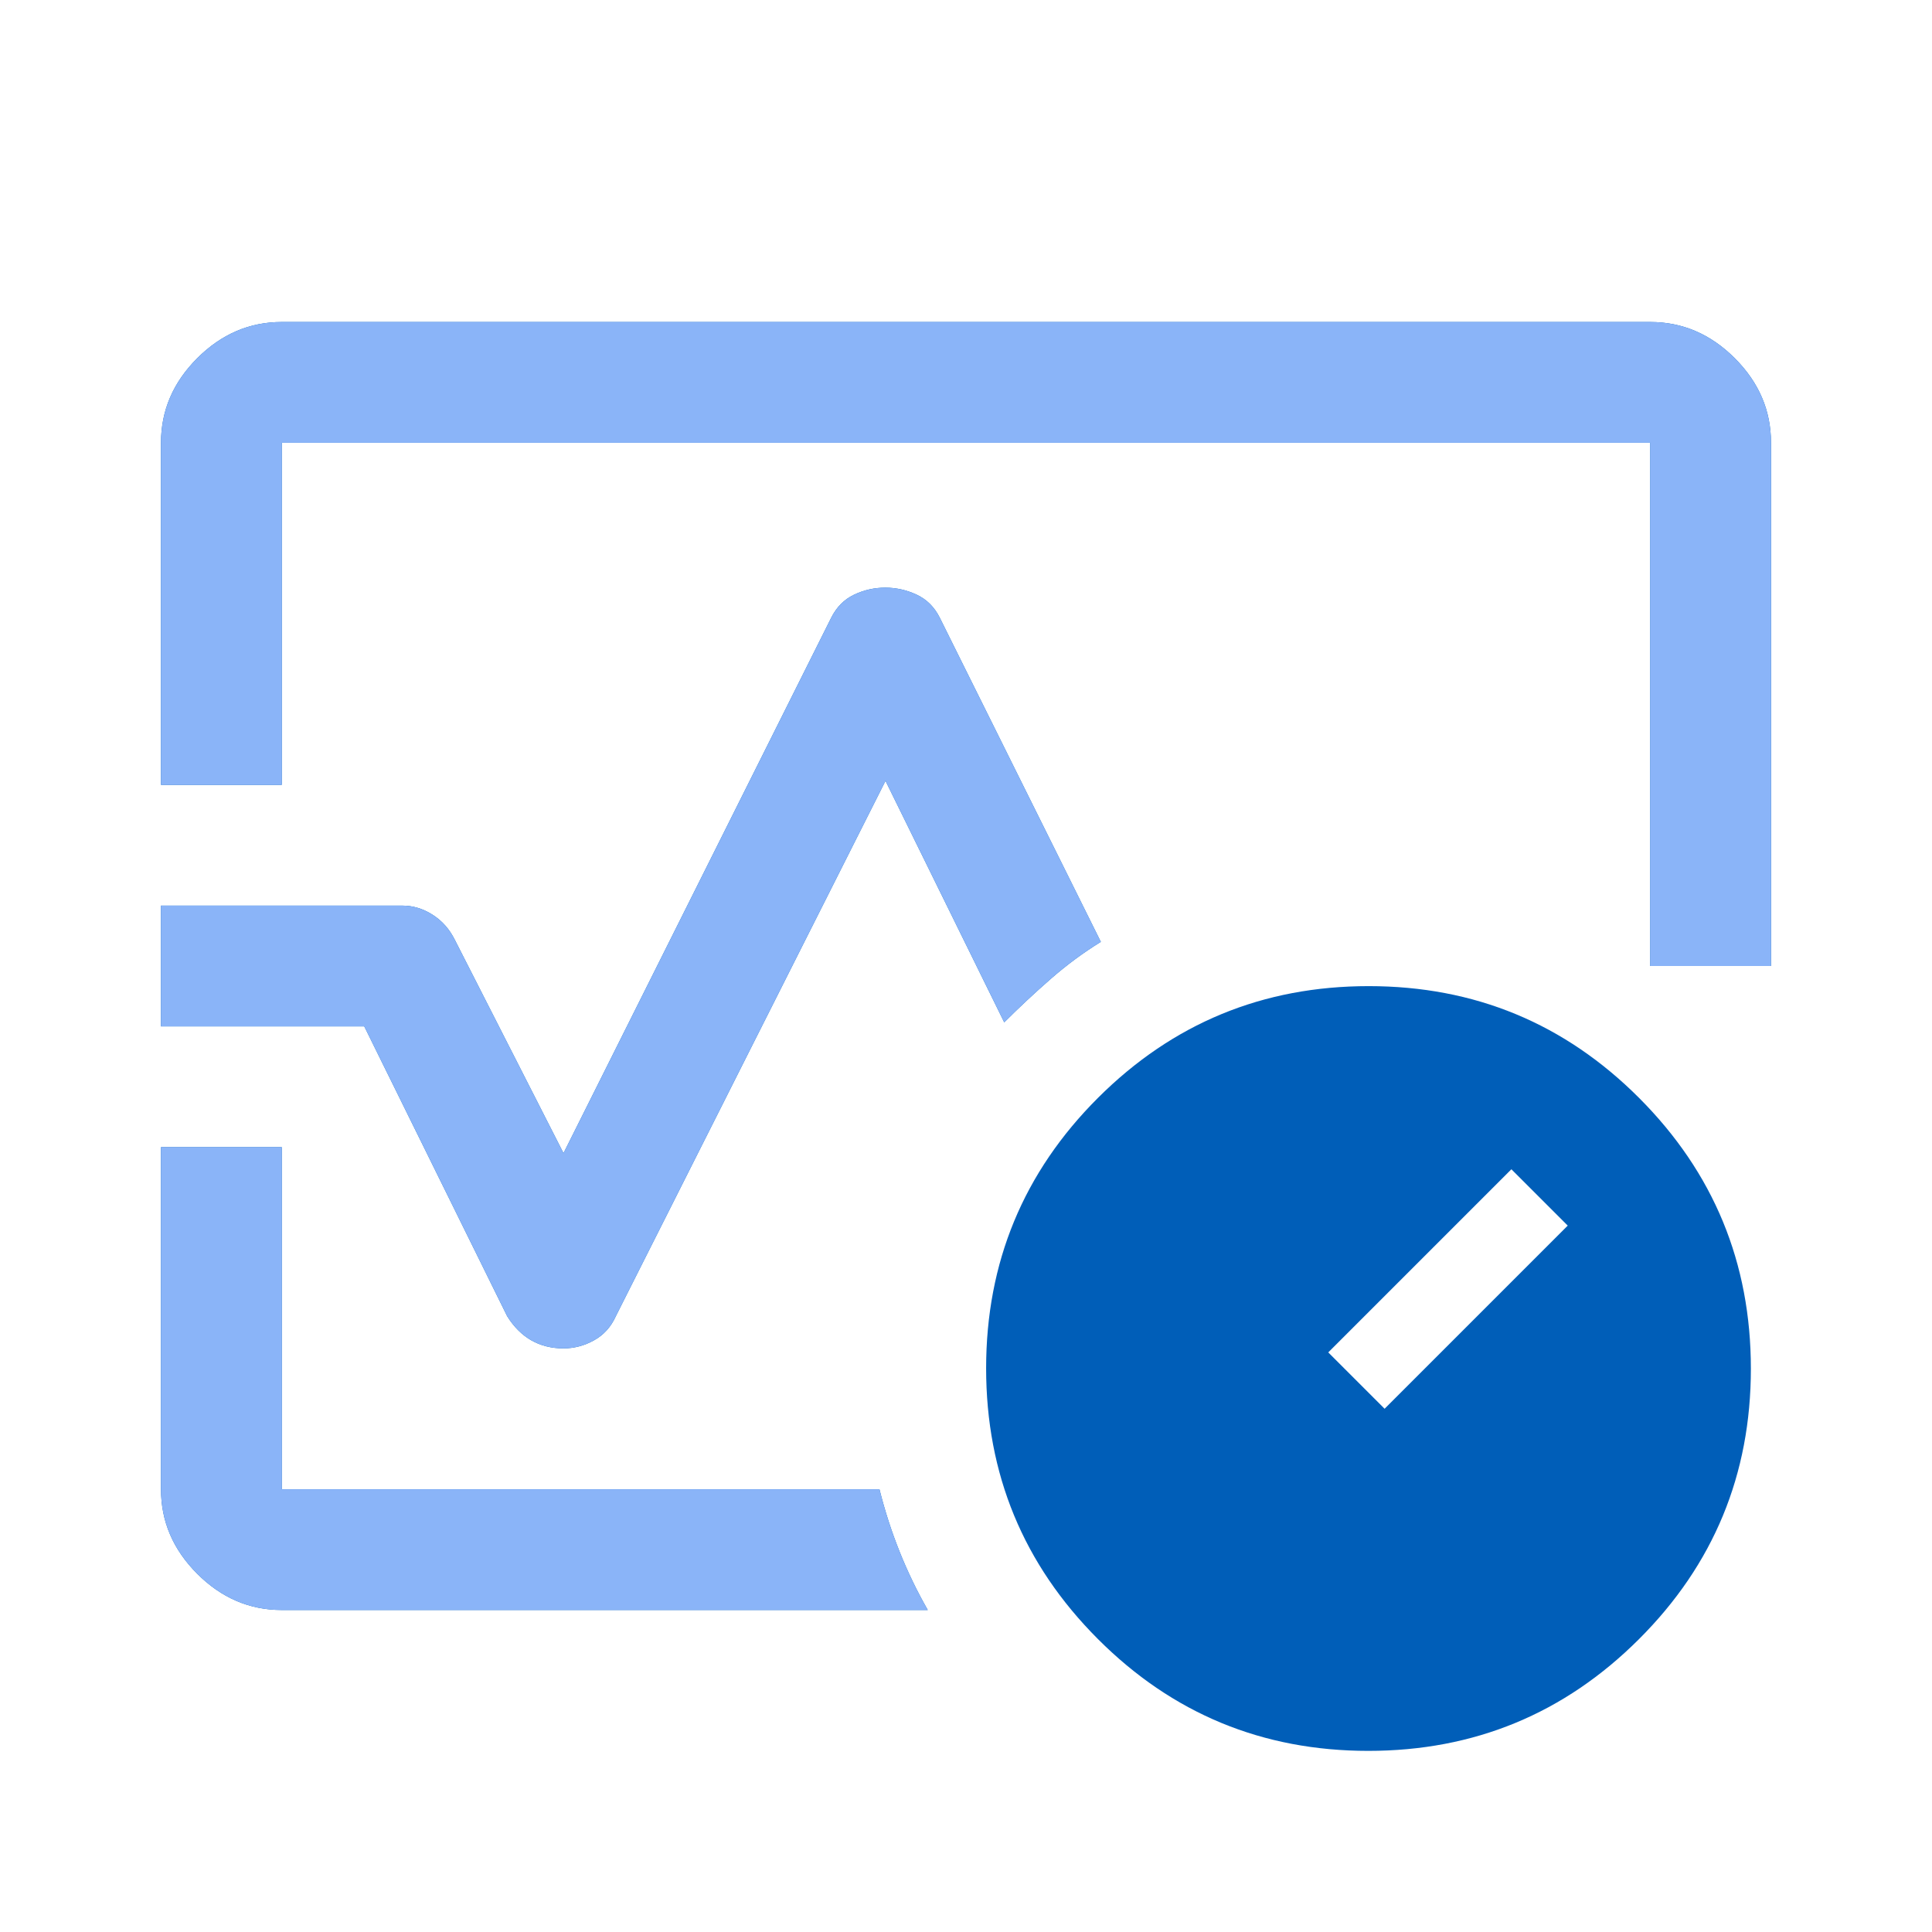
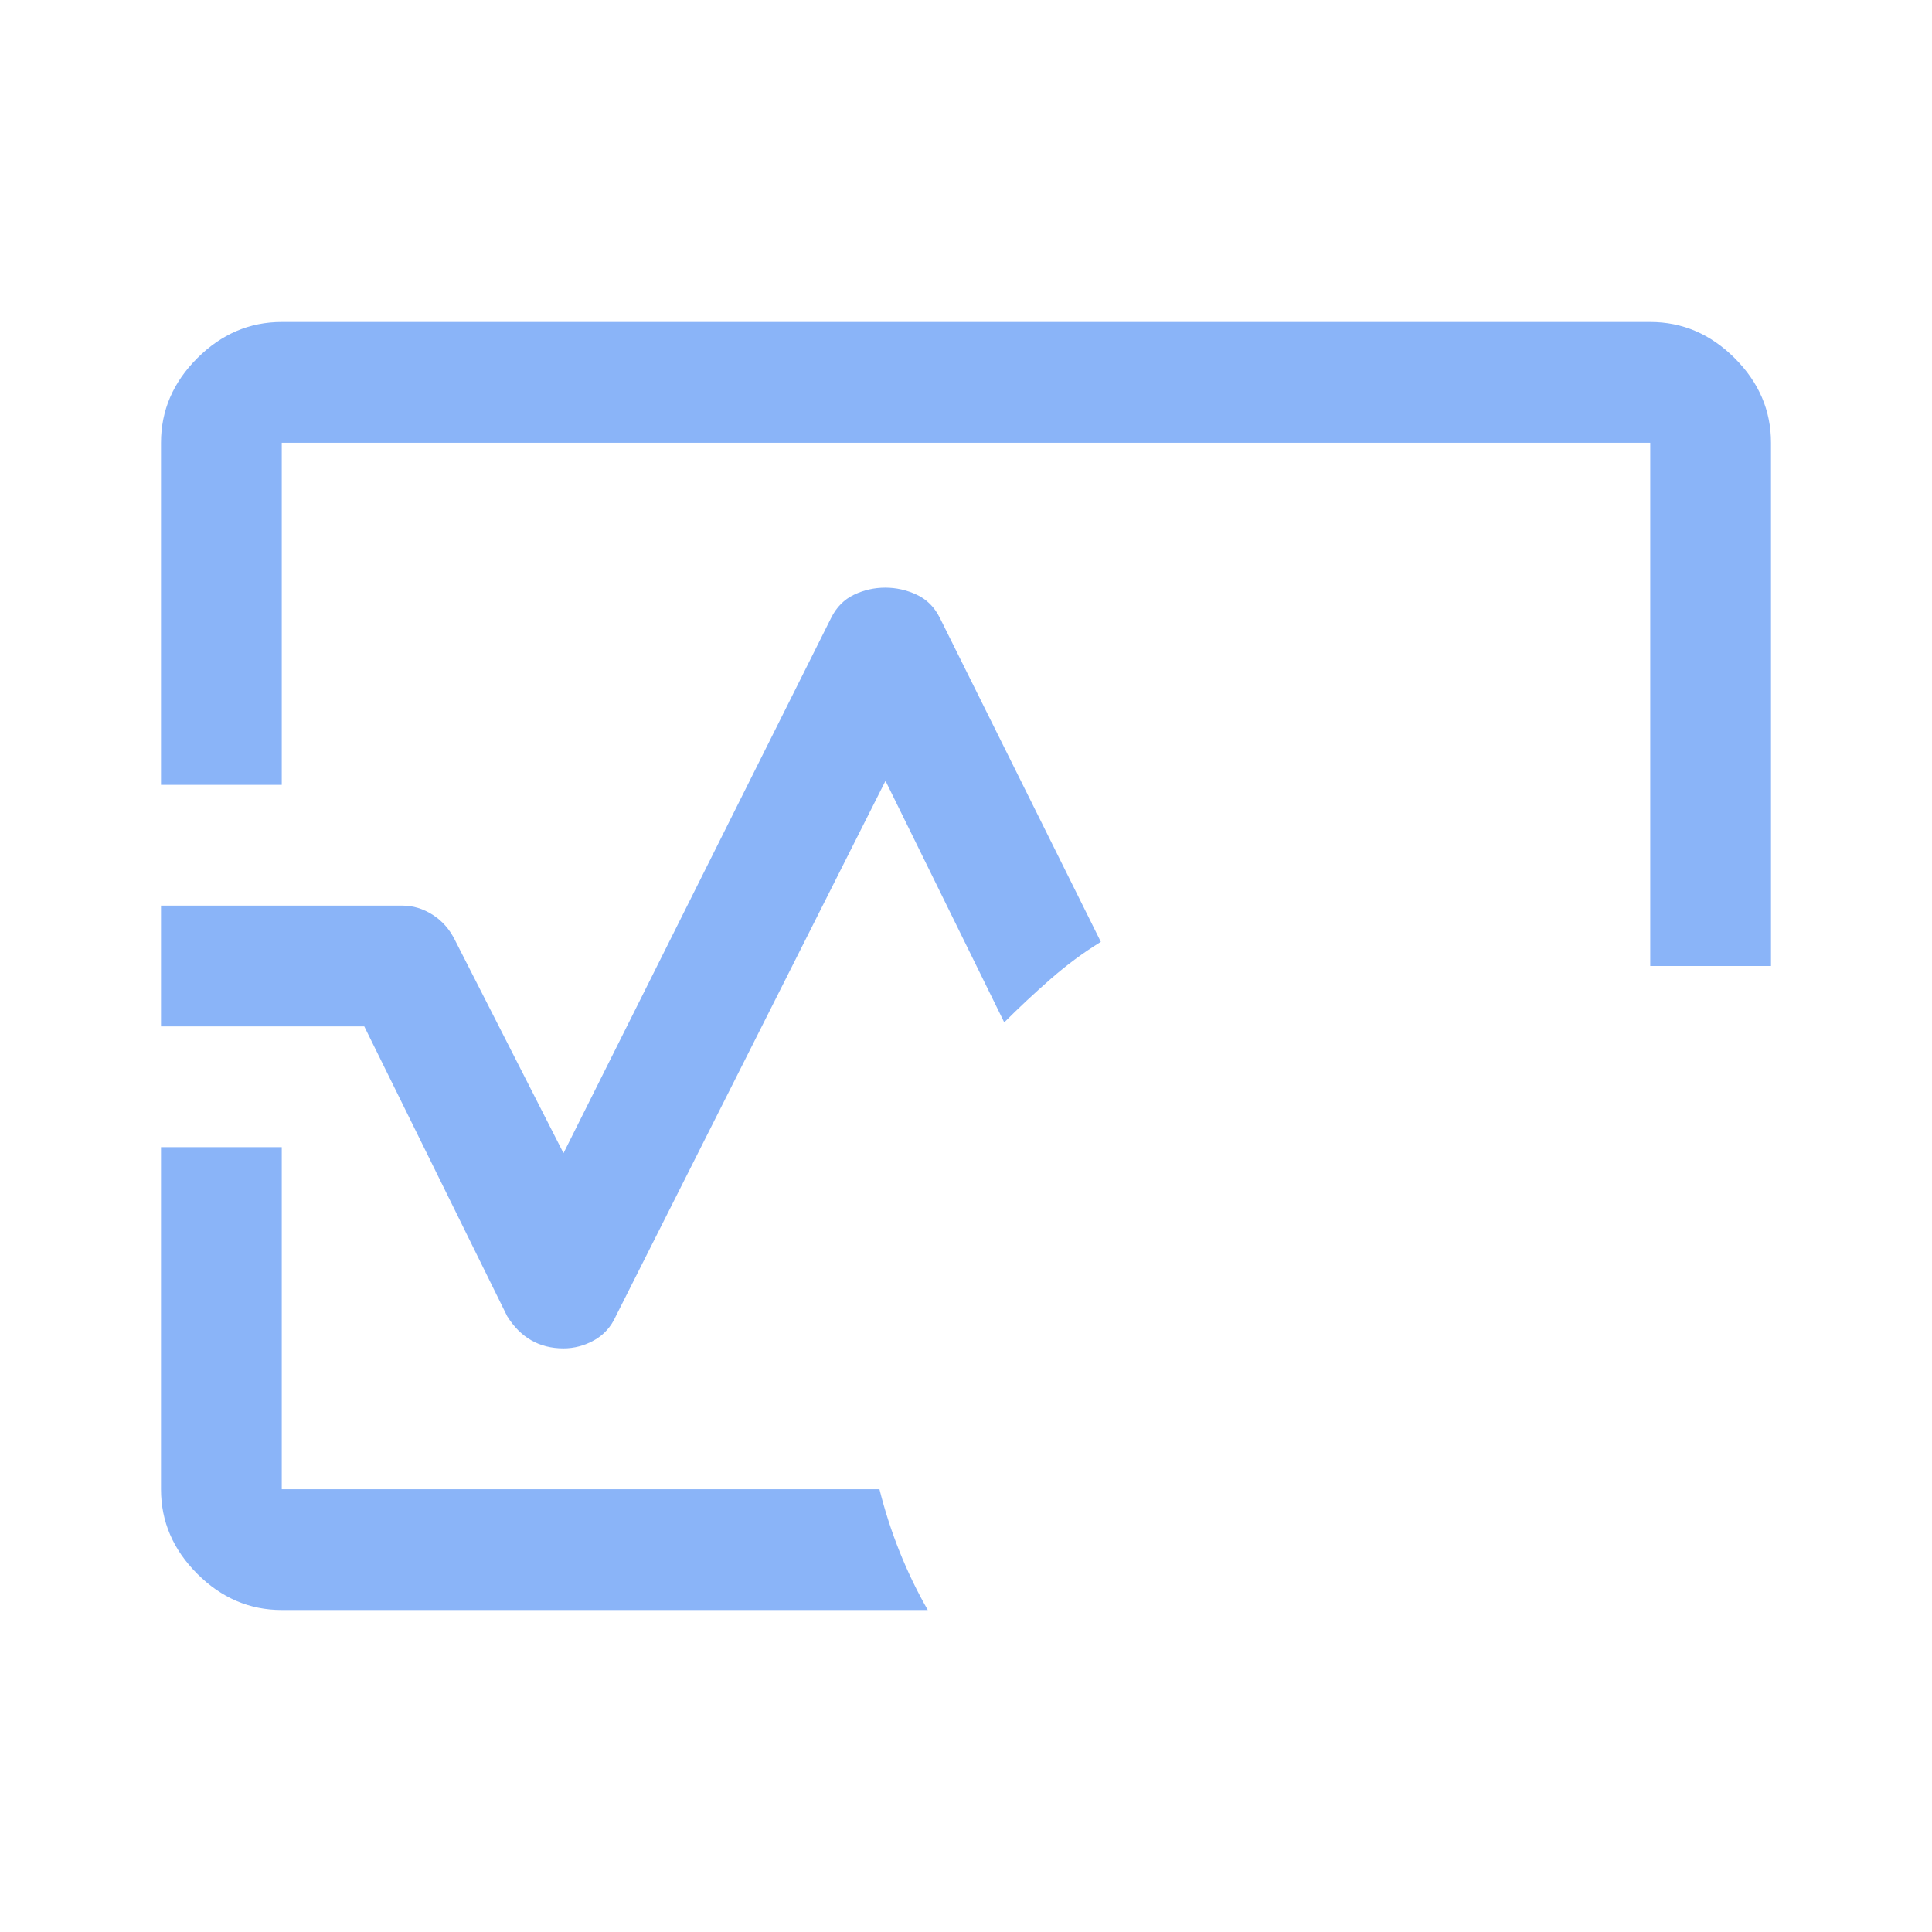
<svg xmlns="http://www.w3.org/2000/svg" width="48" height="48" viewBox="0 0 48 48" fill="none">
  <mask id="mask0_6_376" style="mask-type:alpha" maskUnits="userSpaceOnUse" x="0" y="0" width="48" height="48">
-     <rect width="48" height="48" fill="#D9D9D9" />
-   </mask>
+     </mask>
  <g mask="url(#mask0_6_376)">
    <path d="M4 19.5V11C4 10.2 4.3 9.5 4.9 8.9C5.5 8.3 6.2 8 7 8H41C41.8 8 42.5 8.3 43.1 8.9C43.7 9.5 44 10.2 44 11V24H41V11H7V19.5H4ZM14 33.5C13.7 33.5 13.433 33.433 13.2 33.3C12.967 33.167 12.767 32.967 12.6 32.7L9.05 25.5H4V22.5H10C10.26 22.5 10.509 22.575 10.745 22.725C10.982 22.875 11.167 23.083 11.3 23.35L14 28.65L20.65 15.35C20.783 15.083 20.973 14.892 21.219 14.775C21.465 14.658 21.723 14.6 21.994 14.6C22.265 14.6 22.525 14.658 22.775 14.775C23.025 14.892 23.217 15.083 23.35 15.35L27.35 23.4C26.917 23.667 26.5 23.975 26.1 24.325C25.7 24.675 25.317 25.033 24.95 25.4L22 19.4L15.3 32.7C15.18 32.967 14.999 33.167 14.758 33.3C14.518 33.433 14.265 33.5 14 33.5ZM23.05 40H7C6.2 40 5.5 39.7 4.9 39.1C4.3 38.5 4 37.8 4 37V28.5H7V37H21.85C21.983 37.533 22.15 38.05 22.35 38.55C22.55 39.05 22.783 39.533 23.05 40ZM33.995 43.5C31.365 43.5 29.125 42.573 27.275 40.719C25.425 38.866 24.5 36.624 24.5 33.995C24.5 31.365 25.427 29.125 27.28 27.275C29.134 25.425 31.375 24.5 34.005 24.5C36.635 24.5 38.875 25.427 40.725 27.28C42.575 29.134 43.5 31.375 43.5 34.005C43.5 36.635 42.573 38.875 40.719 40.725C38.866 42.575 36.624 43.5 33.995 43.5ZM34.4 35L38.95 30.45L37.55 29.05L33 33.6L34.4 35Z" fill="#005EB8" />
  </g>
  <mask id="mask1_6_376" style="mask-type:alpha" maskUnits="userSpaceOnUse" x="0" y="0" width="48" height="48">
    <rect width="48" height="48" fill="#D9D9D9" />
  </mask>
  <g mask="url(#mask1_6_376)">
    <path d="M4 19.5V11C4 10.2 4.3 9.5 4.9 8.9C5.5 8.3 6.2 8 7 8H41C41.8 8 42.5 8.3 43.1 8.9C43.7 9.5 44 10.2 44 11V24H41V11H7V19.5H4ZM14 33.5C13.7 33.5 13.433 33.433 13.2 33.3C12.967 33.167 12.767 32.967 12.6 32.7L9.05 25.5H4V22.5H10C10.26 22.5 10.509 22.575 10.745 22.725C10.982 22.875 11.167 23.083 11.3 23.35L14 28.65L20.65 15.35C20.783 15.083 20.973 14.892 21.219 14.775C21.465 14.658 21.723 14.6 21.994 14.6C22.265 14.6 22.525 14.658 22.775 14.775C23.025 14.892 23.217 15.083 23.35 15.35L27.35 23.4C26.917 23.667 26.5 23.975 26.1 24.325C25.7 24.675 25.317 25.033 24.95 25.4L22 19.4L15.3 32.7C15.18 32.967 14.999 33.167 14.758 33.3C14.518 33.433 14.265 33.5 14 33.5ZM23.05 40H7C6.2 40 5.5 39.7 4.9 39.1C4.3 38.5 4 37.8 4 37V28.5H7V37H21.85C21.983 37.533 22.15 38.05 22.35 38.55C22.55 39.05 22.783 39.533 23.05 40Z" fill="#8AB4F8" />
  </g>
</svg>